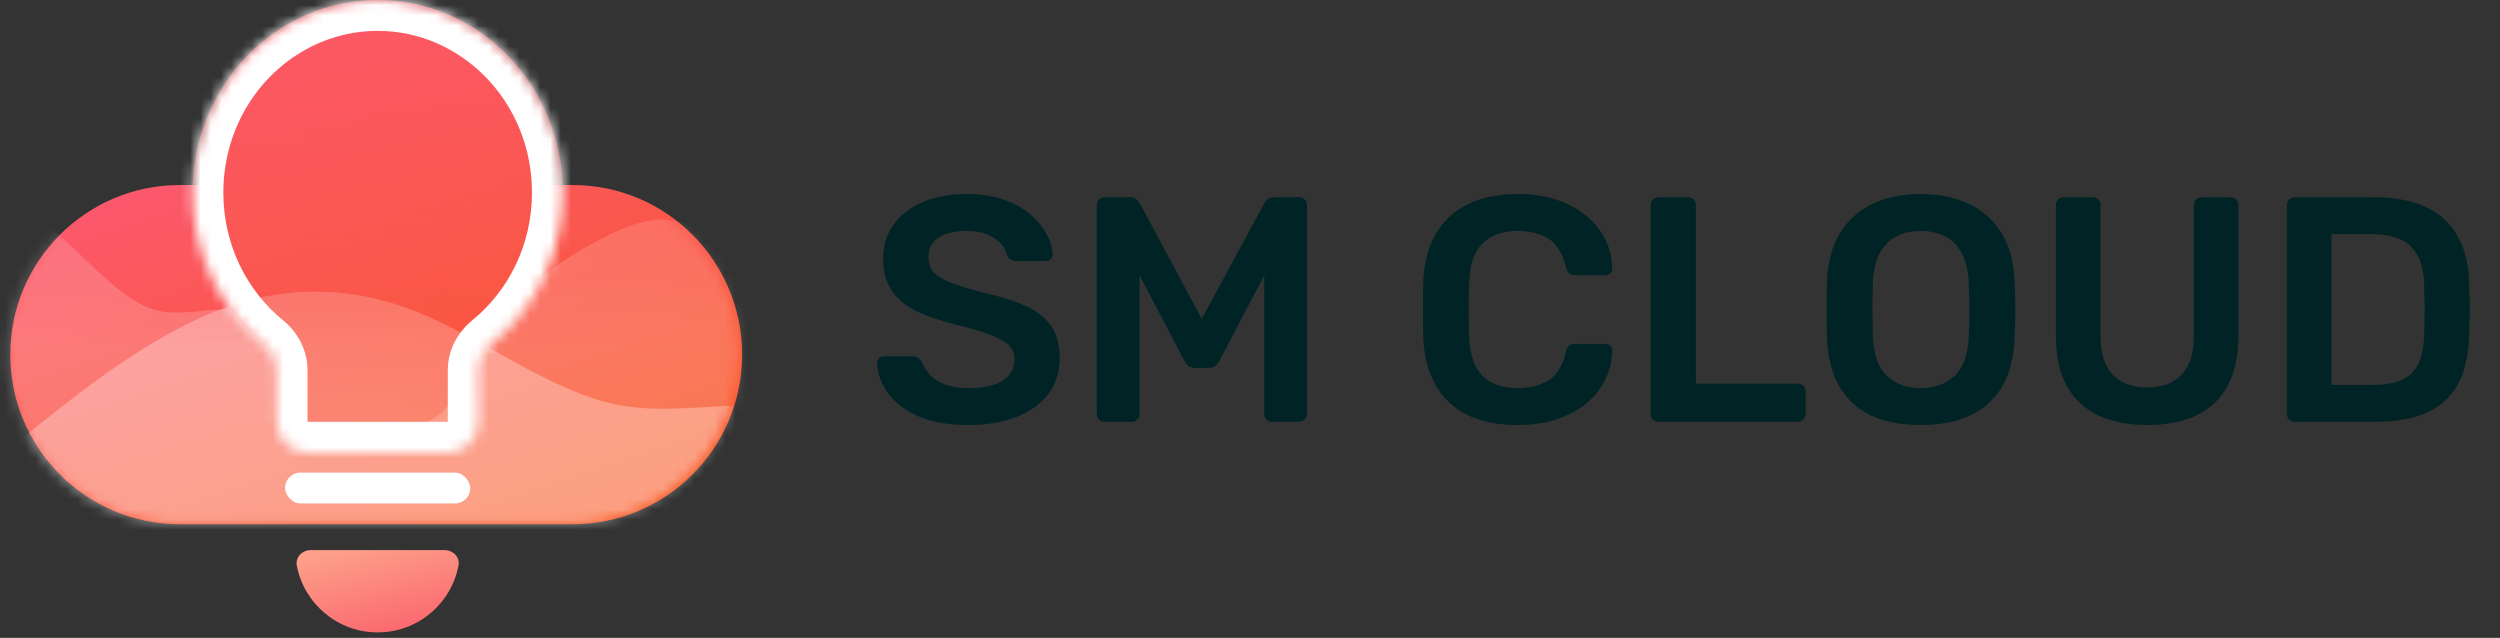
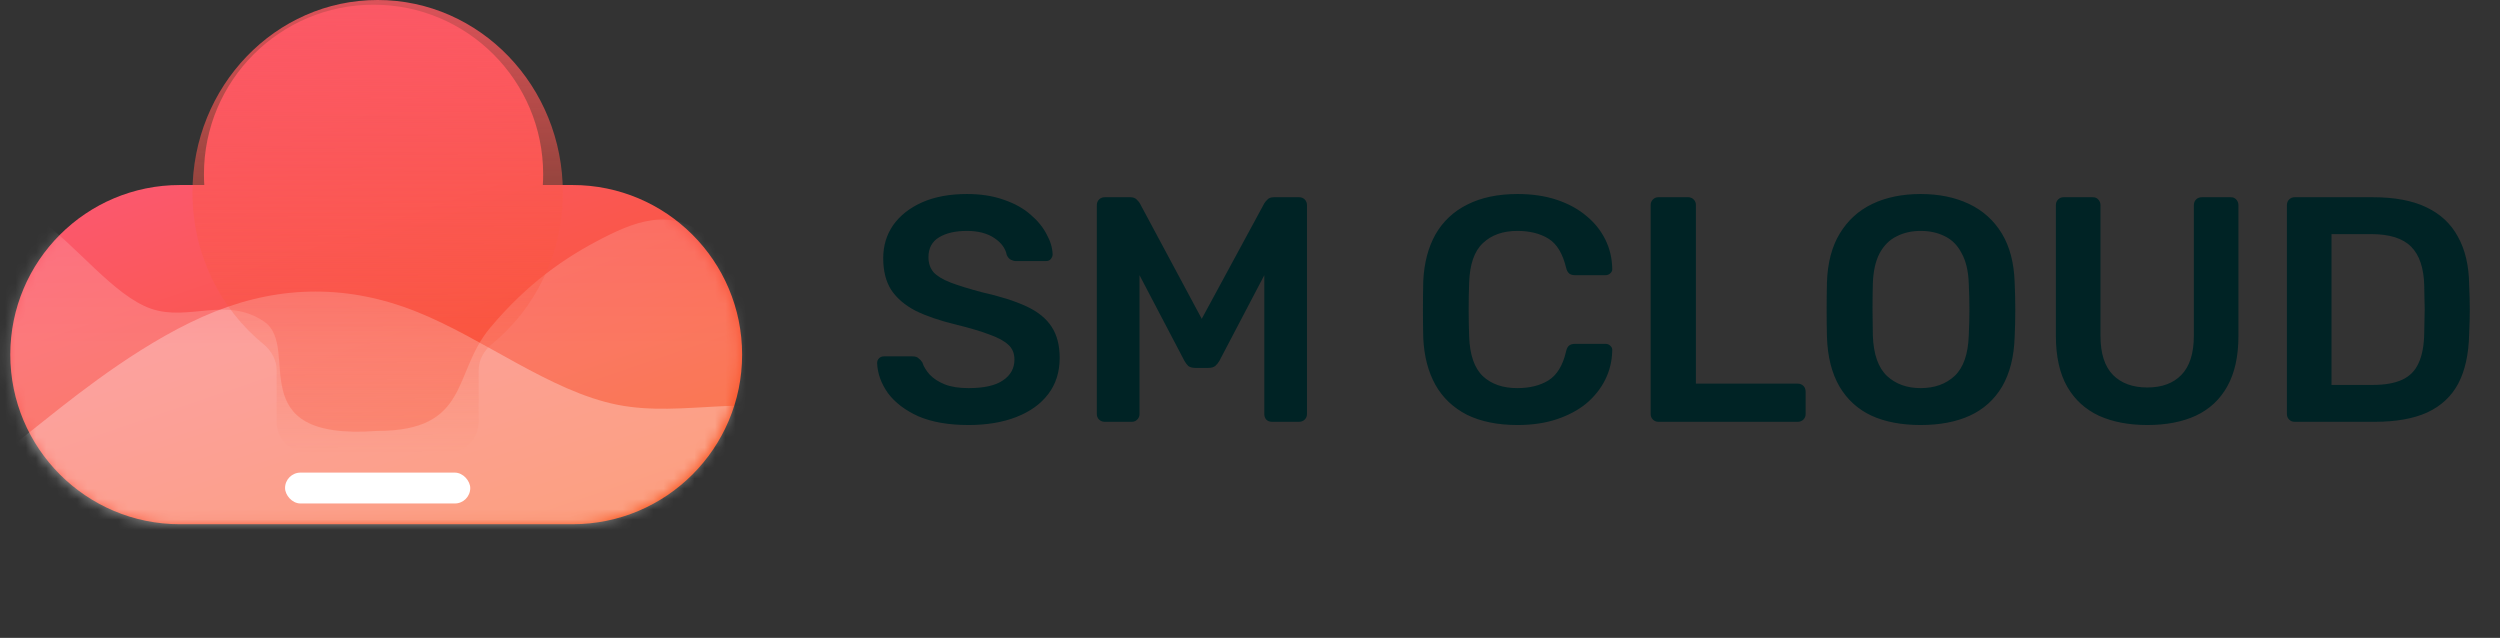
<svg xmlns="http://www.w3.org/2000/svg" width="243" height="62" viewBox="0 0 243 62" fill="none">
  <rect x="0" y="0" width="243" height="62" fill="#333333" stroke="none" />
-   <path d="M36.708 61.469C40.615 61.469 43.867 58.669 44.568 54.967C44.723 54.149 44.034 53.469 43.202 53.469H30.214C29.383 53.469 28.693 54.149 28.848 54.967C29.549 58.669 32.802 61.469 36.708 61.469Z" fill="url(#paint0_linear_326_3039)" />
  <path fill-rule="evenodd" clip-rule="evenodd" d="M36.31 0.457C27.205 0.457 19.824 7.838 19.824 16.943C19.824 17.292 19.835 17.64 19.857 17.984H17.486C8.381 17.984 1 25.365 1 34.47C1 43.574 8.381 50.955 17.486 50.955H55.648C64.753 50.955 72.134 43.574 72.134 34.47C72.134 25.365 64.753 17.984 55.648 17.984H52.763C52.785 17.64 52.796 17.292 52.796 16.943C52.796 7.838 45.415 0.457 36.31 0.457Z" fill="url(#paint1_linear_326_3039)" />
  <mask id="mask0_326_3039" style="mask-type:alpha" maskUnits="userSpaceOnUse" x="0" y="1" width="72" height="50">
    <path fill-rule="evenodd" clip-rule="evenodd" d="M36.708 1.429C27.872 1.429 20.708 8.592 20.708 17.429C20.708 17.614 20.711 17.8 20.718 17.984H17.194C8.089 17.984 0.708 25.365 0.708 34.469C0.708 43.574 8.089 50.955 17.194 50.955H55.356C64.461 50.955 71.842 43.574 71.842 34.469C71.842 25.365 64.461 17.984 55.356 17.984H52.699C52.705 17.8 52.708 17.614 52.708 17.429C52.708 8.592 45.545 1.429 36.708 1.429Z" fill="url(#paint2_linear_326_3039)" />
  </mask>
  <g mask="url(#mask0_326_3039)">
    <path fill-rule="evenodd" clip-rule="evenodd" d="M-18.201 33.764L-16.372 31.265C-14.544 28.765 -10.887 23.766 -7.231 21.266C-3.574 18.767 0.083 18.767 3.74 21.266C7.396 23.766 11.053 28.765 14.71 30.015C18.366 31.265 22.023 28.765 25.68 31.265C29.336 33.764 23.174 42.88 36.65 41.888C45.724 41.888 43.963 36.264 47.62 31.89C51.277 27.515 54.933 25.016 58.59 23.141C62.247 21.266 65.903 20.017 69.56 23.766C73.217 27.515 76.874 36.264 80.53 38.139C84.187 40.014 87.844 35.014 89.672 32.515L91.5 30.015V52.512H89.672C87.844 52.512 84.187 52.512 80.53 52.512C76.874 52.512 73.217 52.512 69.56 52.512C65.903 52.512 62.247 52.512 58.59 52.512C54.933 52.512 51.277 52.512 47.62 52.512C43.963 52.512 40.306 52.512 36.65 52.512C32.993 52.512 29.336 52.512 25.68 52.512C22.023 52.512 18.366 52.512 14.71 52.512C11.053 52.512 7.396 52.512 3.74 52.512C0.083 52.512 -3.574 52.512 -7.231 52.512C-10.887 52.512 -14.544 52.512 -16.372 52.512H-18.201V33.764Z" fill="white" fill-opacity="0.2" />
-     <path fill-rule="evenodd" clip-rule="evenodd" d="M1.343 43.226L4.602 40.637C7.861 38.048 14.38 32.87 20.898 30.282C27.417 27.693 33.935 27.693 40.453 30.282C46.972 32.87 53.49 38.048 60.009 39.343C66.527 40.637 73.046 38.048 79.564 40.637C86.083 43.226 92.601 50.993 99.12 51.64C105.638 52.287 112.157 45.815 118.675 41.284C125.194 36.754 131.712 34.165 138.23 32.223C144.749 30.282 151.267 28.987 157.786 32.87C164.304 36.754 170.823 45.815 177.341 47.757C183.86 49.698 190.378 44.521 193.637 41.932L196.897 39.343V62.643H193.637C190.378 62.643 183.86 62.643 177.341 62.643C170.823 62.643 164.304 62.643 157.786 62.643C151.267 62.643 144.749 62.643 138.23 62.643C131.712 62.643 125.194 62.643 118.675 62.643C112.157 62.643 105.638 62.643 99.12 62.643C92.601 62.643 86.083 62.643 79.564 62.643C73.046 62.643 66.527 62.643 60.009 62.643C53.49 62.643 46.972 62.643 40.453 62.643C33.935 62.643 27.417 62.643 20.898 62.643C14.38 62.643 7.861 62.643 4.602 62.643H1.343V43.226Z" fill="white" fill-opacity="0.3" />
+     <path fill-rule="evenodd" clip-rule="evenodd" d="M1.343 43.226L4.602 40.637C7.861 38.048 14.38 32.87 20.898 30.282C27.417 27.693 33.935 27.693 40.453 30.282C46.972 32.87 53.49 38.048 60.009 39.343C66.527 40.637 73.046 38.048 79.564 40.637C86.083 43.226 92.601 50.993 99.12 51.64C105.638 52.287 112.157 45.815 118.675 41.284C125.194 36.754 131.712 34.165 138.23 32.223C144.749 30.282 151.267 28.987 157.786 32.87C164.304 36.754 170.823 45.815 177.341 47.757C183.86 49.698 190.378 44.521 193.637 41.932L196.897 39.343V62.643H193.637C190.378 62.643 183.86 62.643 177.341 62.643C170.823 62.643 164.304 62.643 157.786 62.643C151.267 62.643 144.749 62.643 138.23 62.643C131.712 62.643 125.194 62.643 118.675 62.643C112.157 62.643 105.638 62.643 99.12 62.643C92.601 62.643 86.083 62.643 79.564 62.643C73.046 62.643 66.527 62.643 60.009 62.643C53.49 62.643 46.972 62.643 40.453 62.643C14.38 62.643 7.861 62.643 4.602 62.643H1.343V43.226Z" fill="white" fill-opacity="0.3" />
  </g>
  <mask id="path-6-inside-1_326_3039" fill="white">
-     <path fill-rule="evenodd" clip-rule="evenodd" d="M46.526 35.995C46.526 35.001 47.03 34.085 47.801 33.457C52.006 30.031 54.708 24.702 54.708 18.716C54.708 8.38 46.649 0 36.708 0C26.767 0 18.708 8.38 18.708 18.716C18.708 24.702 21.41 30.031 25.616 33.457C26.386 34.085 26.89 35.001 26.89 35.995V41.003C26.89 42.658 28.232 44 29.888 44H43.529C45.184 44 46.526 42.658 46.526 41.003V35.995Z" />
-   </mask>
+     </mask>
  <path fill-rule="evenodd" clip-rule="evenodd" d="M46.526 35.995C46.526 35.001 47.03 34.085 47.801 33.457C52.006 30.031 54.708 24.702 54.708 18.716C54.708 8.38 46.649 0 36.708 0C26.767 0 18.708 8.38 18.708 18.716C18.708 24.702 21.41 30.031 25.616 33.457C26.386 34.085 26.89 35.001 26.89 35.995V41.003C26.89 42.658 28.232 44 29.888 44H43.529C45.184 44 46.526 42.658 46.526 41.003V35.995Z" fill="url(#paint3_linear_326_3039)" />
  <path d="M25.616 33.457L27.511 31.132L25.616 33.457ZM47.801 33.457L45.906 31.131L47.801 33.457ZM51.708 18.716C51.708 23.787 49.422 28.267 45.906 31.131L49.696 35.783C54.59 31.796 57.708 25.617 57.708 18.716H51.708ZM36.708 3C44.883 3 51.708 9.925 51.708 18.716H57.708C57.708 6.834 48.416 -3 36.708 -3V3ZM21.708 18.716C21.708 9.925 28.533 3 36.708 3V-3C25.001 -3 15.708 6.834 15.708 18.716H21.708ZM27.511 31.132C23.994 28.267 21.708 23.787 21.708 18.716H15.708C15.708 25.617 18.826 31.796 23.721 35.783L27.511 31.132ZM29.89 41.003V35.995H23.89V41.003H29.89ZM43.529 41H29.888V47H43.529V41ZM43.526 35.995V41.003H49.526V35.995H43.526ZM23.89 41.003C23.89 44.315 26.575 47 29.888 47V41C29.884 41 29.883 41 29.885 41C29.886 41.001 29.888 41.001 29.89 41.002C29.892 41.003 29.891 41.003 29.889 41.001C29.887 40.999 29.888 40.998 29.889 41.001C29.889 41.002 29.89 41.004 29.89 41.005C29.89 41.007 29.89 41.007 29.89 41.003H23.89ZM23.721 35.783C23.804 35.851 23.852 35.918 23.875 35.962C23.895 36.002 23.89 36.012 23.89 35.995H29.89C29.89 33.962 28.867 32.237 27.511 31.132L23.721 35.783ZM43.529 47C46.841 47 49.526 44.315 49.526 41.003H43.526C43.526 41.007 43.526 41.007 43.526 41.005C43.527 41.004 43.527 41.002 43.528 41.001C43.529 40.998 43.529 40.999 43.527 41.001C43.525 41.003 43.525 41.003 43.527 41.002C43.529 41.001 43.53 41.001 43.532 41C43.533 41 43.533 41 43.529 41V47ZM45.906 31.131C44.55 32.237 43.526 33.962 43.526 35.995H49.526C49.526 36.012 49.521 36.002 49.542 35.962C49.565 35.918 49.613 35.851 49.696 35.783L45.906 31.131Z" fill="white" mask="url(#path-6-inside-1_326_3039)" />
  <rect x="27.708" y="45.938" width="18" height="3" rx="1.5" fill="white" />
  <path d="M94.144 41.312C92.211 41.312 90.589 41.031 89.279 40.47C87.99 39.888 87.003 39.139 86.317 38.224C85.651 37.289 85.298 36.312 85.257 35.293C85.257 35.106 85.319 34.95 85.444 34.825C85.568 34.7 85.724 34.638 85.911 34.638H88.687C88.957 34.638 89.155 34.7 89.279 34.825C89.425 34.929 89.55 35.064 89.654 35.231C89.778 35.626 90.018 36.021 90.371 36.416C90.725 36.79 91.203 37.102 91.806 37.351C92.429 37.601 93.209 37.725 94.144 37.725C95.641 37.725 96.754 37.476 97.481 36.977C98.23 36.478 98.604 35.802 98.604 34.95C98.604 34.347 98.407 33.869 98.012 33.515C97.617 33.141 97.003 32.809 96.172 32.517C95.361 32.206 94.28 31.883 92.928 31.551C91.369 31.176 90.059 30.729 88.999 30.21C87.959 29.669 87.169 28.993 86.629 28.183C86.109 27.372 85.849 26.343 85.849 25.095C85.849 23.889 86.171 22.819 86.816 21.883C87.481 20.947 88.417 20.209 89.623 19.669C90.849 19.128 92.305 18.858 93.989 18.858C95.34 18.858 96.535 19.045 97.575 19.419C98.615 19.773 99.477 20.251 100.163 20.854C100.85 21.436 101.369 22.07 101.723 22.756C102.097 23.421 102.294 24.076 102.315 24.721C102.315 24.887 102.253 25.043 102.128 25.189C102.024 25.313 101.868 25.376 101.66 25.376H98.76C98.594 25.376 98.427 25.334 98.261 25.251C98.095 25.168 97.96 25.012 97.856 24.783C97.731 24.139 97.326 23.588 96.639 23.13C95.953 22.673 95.07 22.444 93.989 22.444C92.866 22.444 91.962 22.652 91.275 23.068C90.589 23.484 90.246 24.128 90.246 25.002C90.246 25.584 90.413 26.072 90.745 26.467C91.099 26.841 91.65 27.174 92.398 27.465C93.167 27.756 94.176 28.068 95.423 28.401C97.19 28.796 98.635 29.253 99.758 29.773C100.881 30.293 101.702 30.958 102.222 31.769C102.741 32.559 103.001 33.567 103.001 34.794C103.001 36.166 102.627 37.341 101.879 38.318C101.151 39.274 100.122 40.012 98.791 40.532C97.461 41.052 95.912 41.312 94.144 41.312ZM107.392 41C107.163 41 106.976 40.927 106.83 40.782C106.685 40.636 106.612 40.459 106.612 40.252V19.949C106.612 19.721 106.685 19.534 106.83 19.388C106.976 19.242 107.163 19.17 107.392 19.17H109.855C110.146 19.17 110.365 19.253 110.51 19.419C110.656 19.565 110.749 19.679 110.791 19.762L116.81 30.989L122.891 19.762C122.933 19.679 123.026 19.565 123.172 19.419C123.317 19.253 123.536 19.17 123.827 19.17H126.259C126.488 19.17 126.675 19.242 126.821 19.388C126.966 19.534 127.039 19.721 127.039 19.949V40.252C127.039 40.459 126.966 40.636 126.821 40.782C126.675 40.927 126.488 41 126.259 41H123.64C123.411 41 123.224 40.927 123.078 40.782C122.953 40.636 122.891 40.459 122.891 40.252V26.748L118.525 35.075C118.421 35.262 118.286 35.428 118.12 35.574C117.953 35.698 117.735 35.761 117.465 35.761H116.186C115.895 35.761 115.666 35.698 115.5 35.574C115.354 35.428 115.23 35.262 115.126 35.075L110.76 26.748V40.252C110.76 40.459 110.687 40.636 110.541 40.782C110.396 40.927 110.219 41 110.011 41H107.392ZM147.51 41.312C145.576 41.312 143.934 40.979 142.582 40.314C141.252 39.628 140.233 38.661 139.526 37.414C138.819 36.145 138.424 34.628 138.341 32.86C138.32 32.008 138.31 31.093 138.31 30.116C138.31 29.139 138.32 28.203 138.341 27.309C138.424 25.563 138.819 24.056 139.526 22.787C140.254 21.519 141.283 20.552 142.613 19.887C143.965 19.201 145.597 18.858 147.51 18.858C148.923 18.858 150.192 19.045 151.314 19.419C152.437 19.794 153.393 20.313 154.183 20.979C154.973 21.623 155.587 22.382 156.023 23.255C156.46 24.128 156.689 25.074 156.71 26.093C156.73 26.28 156.668 26.436 156.522 26.561C156.398 26.686 156.242 26.748 156.055 26.748H153.092C152.863 26.748 152.676 26.696 152.531 26.592C152.385 26.467 152.281 26.27 152.219 26C151.886 24.627 151.314 23.692 150.503 23.193C149.693 22.694 148.684 22.444 147.478 22.444C146.085 22.444 144.973 22.839 144.142 23.629C143.31 24.399 142.863 25.677 142.801 27.465C142.738 29.17 142.738 30.916 142.801 32.705C142.863 34.492 143.31 35.782 144.142 36.572C144.973 37.341 146.085 37.725 147.478 37.725C148.684 37.725 149.693 37.476 150.503 36.977C151.335 36.457 151.907 35.522 152.219 34.17C152.281 33.879 152.385 33.682 152.531 33.578C152.676 33.474 152.863 33.422 153.092 33.422H156.055C156.242 33.422 156.398 33.484 156.522 33.609C156.668 33.734 156.73 33.89 156.71 34.077C156.689 35.095 156.46 36.041 156.023 36.915C155.587 37.788 154.973 38.557 154.183 39.222C153.393 39.867 152.437 40.376 151.314 40.751C150.192 41.125 148.923 41.312 147.51 41.312ZM161.193 41C160.985 41 160.808 40.927 160.663 40.782C160.517 40.636 160.445 40.459 160.445 40.252V19.918C160.445 19.71 160.517 19.534 160.663 19.388C160.808 19.242 160.985 19.17 161.193 19.17H164.093C164.301 19.17 164.478 19.242 164.624 19.388C164.769 19.534 164.842 19.71 164.842 19.918V37.289H174.728C174.957 37.289 175.144 37.362 175.289 37.507C175.435 37.653 175.507 37.84 175.507 38.069V40.252C175.507 40.459 175.435 40.636 175.289 40.782C175.144 40.927 174.957 41 174.728 41H161.193ZM186.686 41.312C184.836 41.312 183.246 41.01 181.915 40.407C180.584 39.784 179.545 38.838 178.796 37.569C178.048 36.281 177.643 34.68 177.58 32.767C177.559 31.873 177.549 30.989 177.549 30.116C177.549 29.243 177.559 28.349 177.58 27.434C177.643 25.542 178.058 23.962 178.828 22.694C179.597 21.425 180.647 20.469 181.977 19.825C183.329 19.18 184.898 18.858 186.686 18.858C188.474 18.858 190.044 19.18 191.396 19.825C192.747 20.469 193.807 21.425 194.577 22.694C195.346 23.962 195.762 25.542 195.824 27.434C195.866 28.349 195.886 29.243 195.886 30.116C195.886 30.989 195.866 31.873 195.824 32.767C195.762 34.68 195.356 36.281 194.608 37.569C193.859 38.838 192.809 39.784 191.458 40.407C190.127 41.01 188.537 41.312 186.686 41.312ZM186.686 37.725C188.038 37.725 189.14 37.33 189.992 36.54C190.845 35.73 191.302 34.42 191.364 32.611C191.406 31.696 191.427 30.854 191.427 30.085C191.427 29.295 191.406 28.453 191.364 27.559C191.323 26.353 191.094 25.376 190.678 24.627C190.283 23.858 189.743 23.307 189.057 22.974C188.371 22.621 187.58 22.444 186.686 22.444C185.813 22.444 185.034 22.621 184.348 22.974C183.661 23.307 183.11 23.858 182.695 24.627C182.3 25.376 182.081 26.353 182.04 27.559C182.019 28.453 182.009 29.295 182.009 30.085C182.009 30.854 182.019 31.696 182.04 32.611C182.102 34.42 182.56 35.73 183.412 36.54C184.264 37.33 185.356 37.725 186.686 37.725ZM208.719 41.312C206.91 41.312 205.341 41.01 204.01 40.407C202.679 39.784 201.65 38.838 200.922 37.569C200.195 36.281 199.831 34.638 199.831 32.642V19.949C199.831 19.721 199.904 19.534 200.049 19.388C200.195 19.242 200.372 19.17 200.579 19.17H203.417C203.646 19.17 203.823 19.242 203.948 19.388C204.093 19.534 204.166 19.721 204.166 19.949V32.642C204.166 34.347 204.571 35.615 205.382 36.447C206.193 37.258 207.305 37.663 208.719 37.663C210.133 37.663 211.235 37.258 212.025 36.447C212.836 35.615 213.241 34.347 213.241 32.642V19.949C213.241 19.721 213.314 19.534 213.459 19.388C213.605 19.242 213.792 19.17 214.021 19.17H216.827C217.056 19.17 217.233 19.242 217.358 19.388C217.503 19.534 217.576 19.721 217.576 19.949V32.642C217.576 34.638 217.212 36.281 216.484 37.569C215.777 38.838 214.759 39.784 213.428 40.407C212.118 41.01 210.549 41.312 208.719 41.312ZM223.035 41C222.827 41 222.651 40.927 222.505 40.782C222.36 40.636 222.287 40.459 222.287 40.252V19.949C222.287 19.721 222.36 19.534 222.505 19.388C222.651 19.242 222.827 19.17 223.035 19.17H230.645C232.745 19.17 234.47 19.492 235.822 20.137C237.194 20.781 238.223 21.737 238.909 23.006C239.616 24.274 239.98 25.823 240.001 27.652C240.042 28.567 240.063 29.378 240.063 30.085C240.063 30.792 240.042 31.592 240.001 32.486C239.959 34.42 239.606 36.021 238.94 37.289C238.275 38.536 237.267 39.472 235.915 40.096C234.585 40.699 232.88 41 230.801 41H223.035ZM226.622 37.414H230.645C231.809 37.414 232.755 37.247 233.483 36.915C234.21 36.582 234.741 36.052 235.073 35.324C235.427 34.576 235.614 33.599 235.635 32.393C235.655 31.769 235.666 31.228 235.666 30.771C235.687 30.293 235.687 29.825 235.666 29.368C235.666 28.889 235.655 28.349 235.635 27.746C235.593 26.041 235.167 24.783 234.356 23.972C233.545 23.162 232.256 22.756 230.489 22.756H226.622V37.414Z" fill="#002325" />
  <defs>
    <linearGradient id="paint0_linear_326_3039" x1="44.708" y1="62.869" x2="41.916" y2="51.235" gradientUnits="userSpaceOnUse">
      <stop stop-color="#FB5867" />
      <stop offset="1" stop-color="#FCA089" />
    </linearGradient>
    <linearGradient id="paint1_linear_326_3039" x1="72.134" y1="59.792" x2="48.422" y2="-9.794" gradientUnits="userSpaceOnUse">
      <stop stop-color="#F85306" />
      <stop offset="1" stop-color="#FC5A88" />
    </linearGradient>
    <linearGradient id="paint2_linear_326_3039" x1="36.018" y1="33.429" x2="36.018" y2="0.457" gradientUnits="userSpaceOnUse">
      <stop stop-color="#E958F6" />
      <stop offset="1" stop-color="#FB39FF" stop-opacity="0.2" />
    </linearGradient>
    <linearGradient id="paint3_linear_326_3039" x1="36.567" y1="-8.561" x2="36.72" y2="44" gradientUnits="userSpaceOnUse">
      <stop stop-color="#FC596C" />
      <stop offset="1" stop-color="#FA5529" stop-opacity="0" />
    </linearGradient>
  </defs>
</svg>